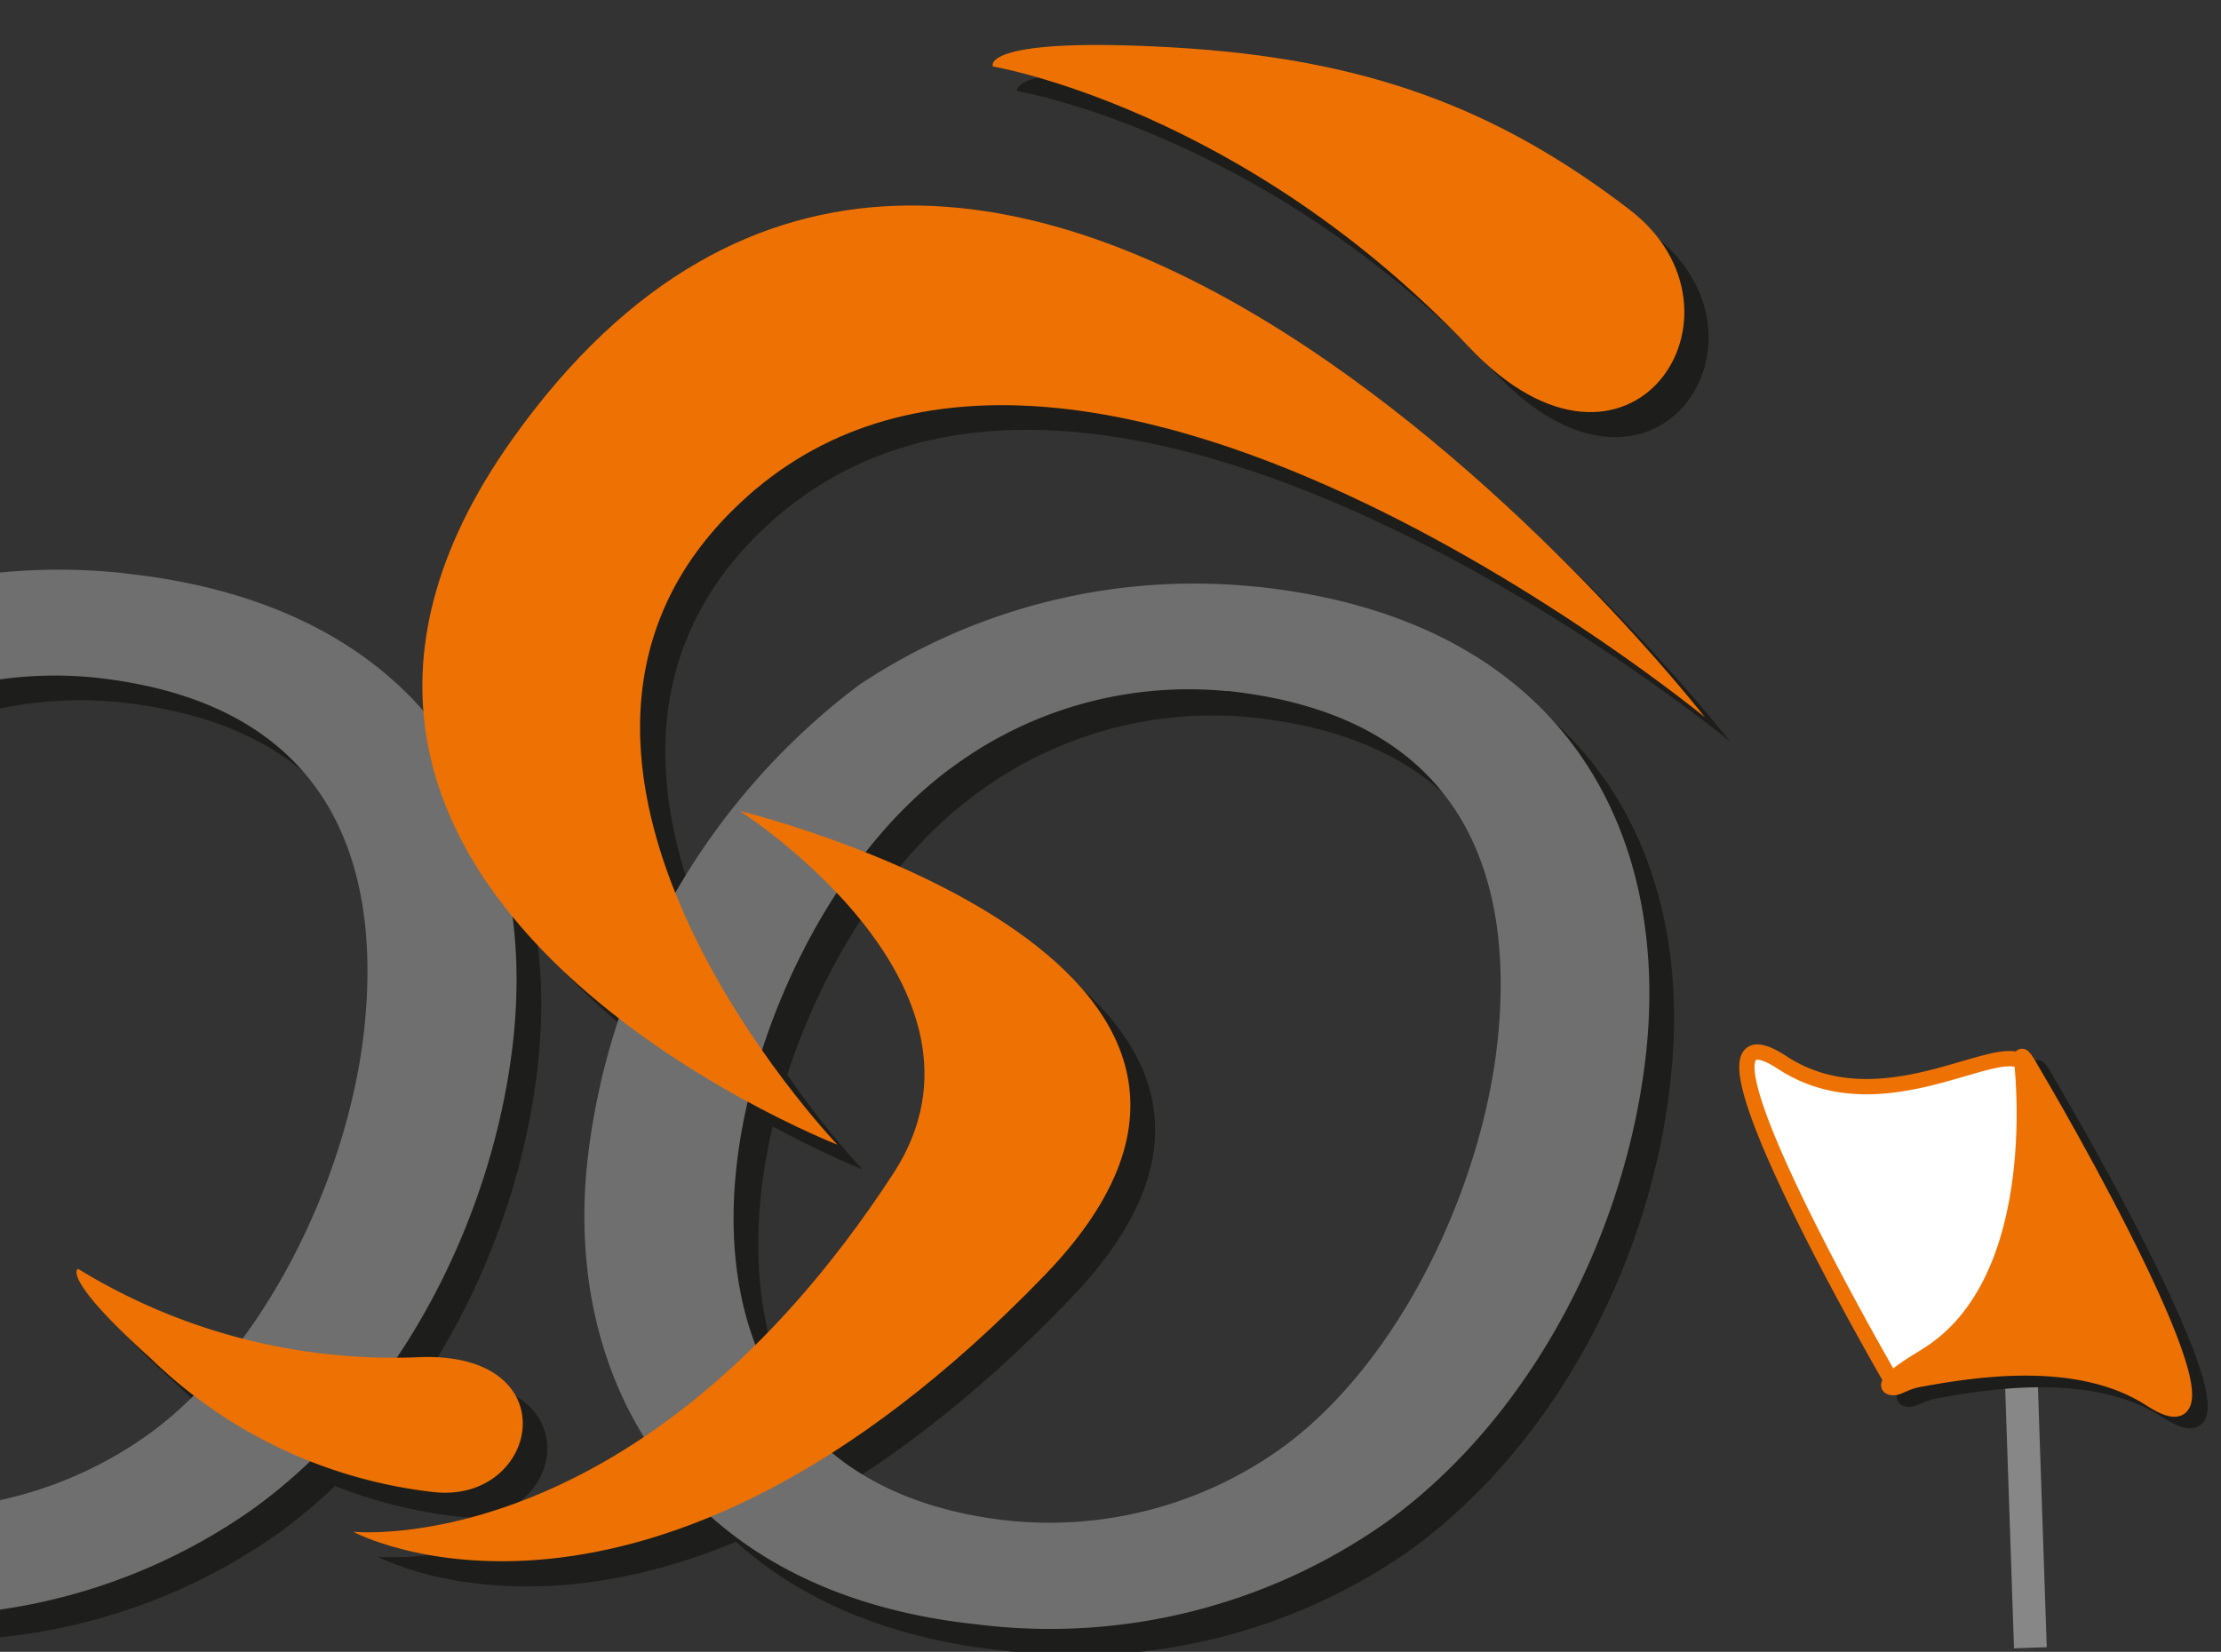
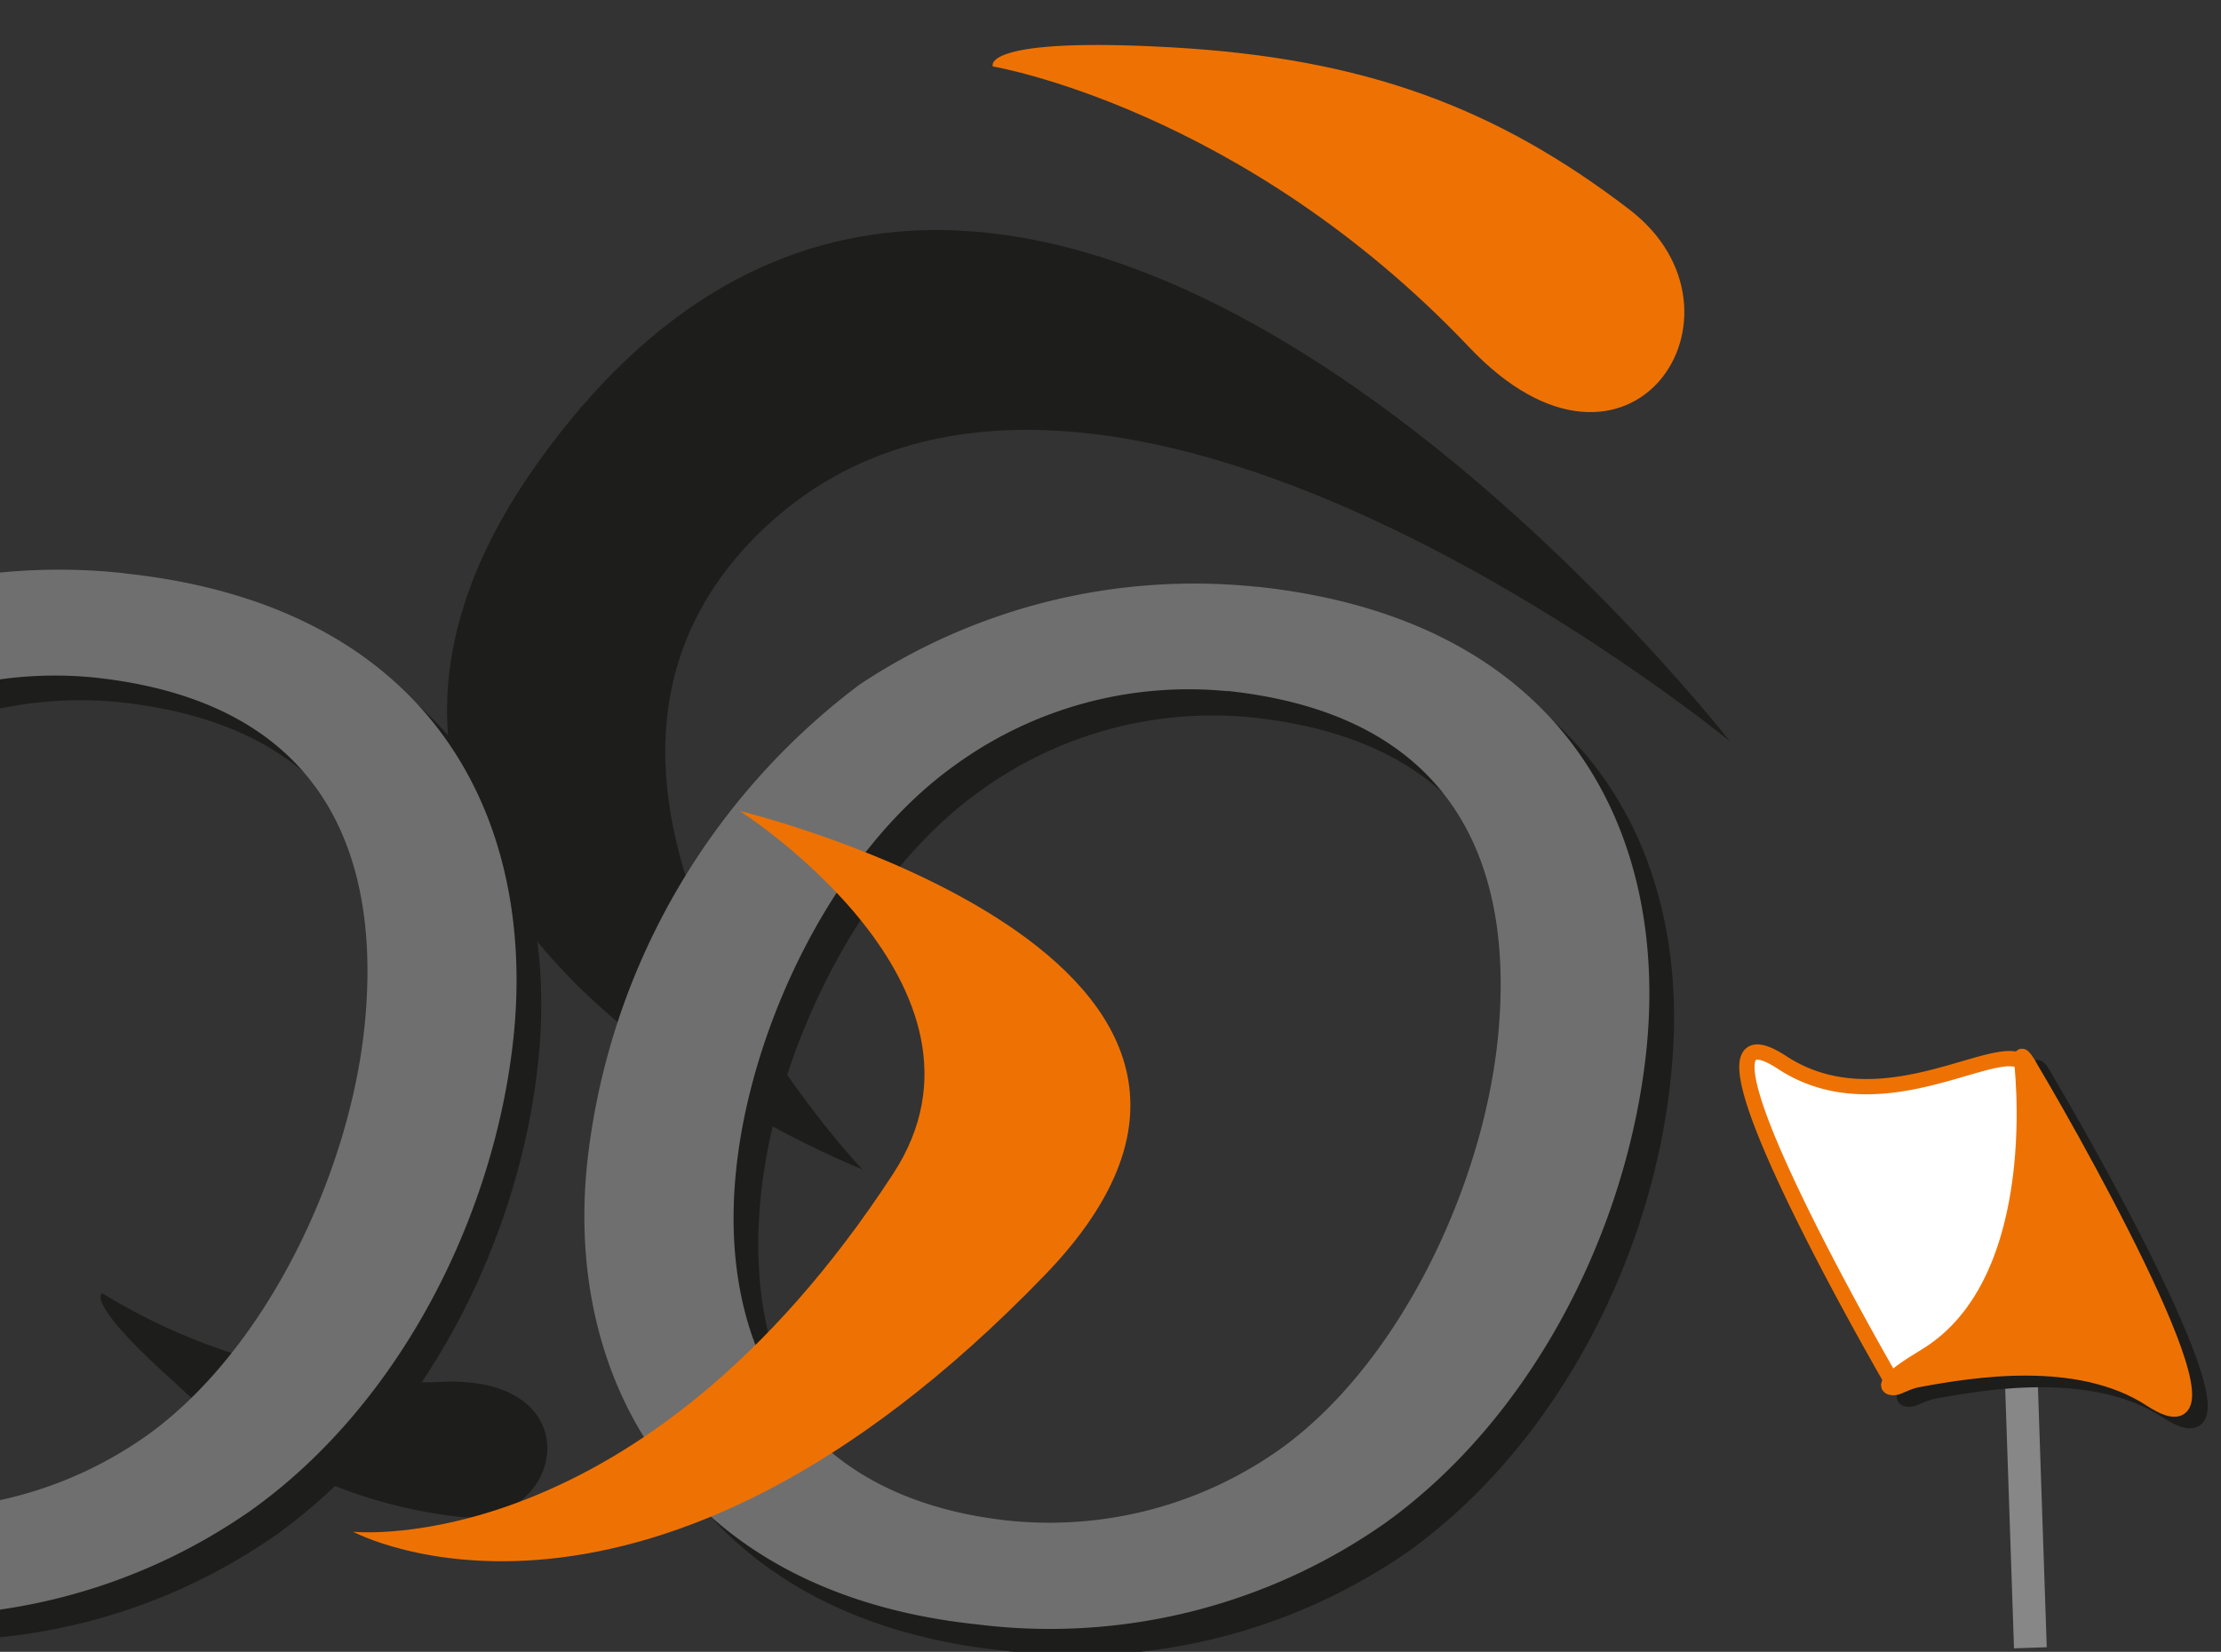
<svg xmlns="http://www.w3.org/2000/svg" id="Ebene_1" data-name="Ebene 1" viewBox="0 0 71.19 52.96">
  <rect x="0" y="0" width="71.19" height="52.96" fill="#333333" stroke="none" />
  <defs>
    <style>.cls-1,.cls-10,.cls-6,.cls-8{fill:none;}.cls-2{clip-path:url(#clip-path);}.cls-3{fill:#1d1d1b;}.cls-4{fill:#706f6f;}.cls-5{fill:#ee7203;}.cls-6{stroke:#878787;stroke-width:1.05px;}.cls-7{clip-path:url(#clip-path-2);}.cls-8{stroke:#1d1d1b;}.cls-10,.cls-8{stroke-width:0.49px;}.cls-9{fill:#fff;}.cls-10{stroke:#ee7203;}</style>
    <clipPath id="clip-path">
      <rect class="cls-1" y="-7.77" width="72.58" height="62.66" />
    </clipPath>
    <clipPath id="clip-path-2">
      <rect class="cls-1" x="-167.66" y="-11.02" width="325.98" height="70.87" />
    </clipPath>
  </defs>
  <title>MTB_O</title>
  <g class="cls-2">
    <path class="cls-3" d="M3.8,22.51c8.07.85,9.18,6.57,8.69,11.24S9.37,44,5.61,46.74a12.77,12.77,0,0,1-8.74,2.37c-7.2-.76-9.35-6-8.79-11.29.48-4.57,3.1-10.15,7-12.93A12.74,12.74,0,0,1,3.8,22.51m1-3.34A19.38,19.38,0,0,0-8,22.3,22.22,22.22,0,0,0-16.7,37.66c-.73,7,3,13.78,12.5,14.78A18.71,18.71,0,0,0,8.88,49.19c4.77-3.43,7.77-9.45,8.37-15.14.74-7-2.57-13.83-12.49-14.88" />
    <path class="cls-3" d="M40.11,23c8.07.85,9.18,6.56,8.69,11.23s-3.12,10.24-6.88,13a12.81,12.81,0,0,1-8.74,2.38c-7.2-.76-9.35-5.95-8.79-11.3.48-4.57,3.11-10.14,7-12.93A12.68,12.68,0,0,1,40.11,23m1-3.34a19.33,19.33,0,0,0-12.79,3.13,22.23,22.23,0,0,0-8.67,15.35c-.73,6.95,3,13.79,12.51,14.78a18.63,18.63,0,0,0,13.07-3.24C50,46.2,53,40.17,53.56,34.49c.74-7-2.57-13.84-12.49-14.88" />
-     <path class="cls-3" d="M32.61,2.92s8,1.35,15.28,9C53,17.38,57.31,10.83,53,7.53S44.5,2.68,38.38,2.34s-5.77.58-5.77.58" />
    <path class="cls-3" d="M3.29,41.47a19.28,19.28,0,0,0,11,2.83c4.79-.13,3.76,4.77.33,4.32a15.56,15.56,0,0,1-9-4.28c-2.93-2.61-2.35-2.87-2.35-2.87" />
    <path class="cls-3" d="M55.45,23.77S32.18-6.16,17.22,14.86C6.87,29.42,27.64,37.49,27.64,37.49S15.83,25.1,24.51,16.92C35.06,7,55.45,23.77,55.45,23.77" />
-     <path class="cls-3" d="M12.11,49.91S21.45,55,34.28,41.67c9.8-10.14-9.78-14.84-9.78-14.84s8.85,5.63,4.93,11.63C21.3,50.88,12.11,49.91,12.11,49.91" />
    <path class="cls-4" d="M3,21.72c8.07.85,9.17,6.57,8.68,11.23s-3.11,10.24-6.87,13a12.84,12.84,0,0,1-8.74,2.38c-7.2-.76-9.36-6-8.8-11.3.49-4.57,3.11-10.14,7-12.93A12.72,12.72,0,0,1,3,21.72m1-3.34A19.3,19.3,0,0,0-8.82,21.51,22.23,22.23,0,0,0-17.5,36.86c-.73,7,3,13.79,12.51,14.79A18.67,18.67,0,0,0,8.08,48.4c4.78-3.43,7.78-9.46,8.38-15.14.73-7-2.57-13.84-12.5-14.88" />
    <path class="cls-4" d="M39.32,22.15C47.39,23,48.5,28.72,48,33.39s-3.11,10.24-6.87,13a12.77,12.77,0,0,1-8.74,2.37c-7.2-.75-9.36-6-8.79-11.29.48-4.57,3.1-10.14,7-12.93a12.74,12.74,0,0,1,8.74-2.38m1-3.34a19.38,19.38,0,0,0-12.79,3.13A22.18,22.18,0,0,0,18.82,37.3c-.73,7,3,13.78,12.5,14.78A18.71,18.71,0,0,0,44.4,48.83c4.77-3.43,7.77-9.45,8.37-15.14.73-7-2.57-13.83-12.49-14.88" />
    <path class="cls-5" d="M31.82,2.13s8,1.34,15.27,9c5.15,5.44,9.43-1.12,5.14-4.41s-8.52-4.85-14.64-5.2-5.77.59-5.77.59" />
-     <path class="cls-5" d="M2.5,40.68a19.32,19.32,0,0,0,11,2.83c4.8-.14,3.76,4.77.33,4.32a15.51,15.51,0,0,1-9-4.28C1.92,40.93,2.5,40.68,2.5,40.68" />
-     <path class="cls-5" d="M54.65,23S31.39-6.95,16.43,14.07C6.08,28.62,26.84,36.7,26.84,36.7S15,24.31,23.72,16.13C34.26,6.2,54.65,23,54.65,23" />
    <path class="cls-5" d="M11.32,49.11s9.34,5.06,22.17-8.23C43.28,30.74,23.71,26,23.71,26s8.84,5.63,4.92,11.63C20.51,50.09,11.32,49.11,11.32,49.11" />
  </g>
  <line class="cls-6" x1="64.69" y1="41.32" x2="65.08" y2="52.83" />
  <g class="cls-7">
    <path class="cls-3" d="M61.12,44.62s1.75-.74,1.86-.81c.7-.45,2.63.23,2.83-1.21.33-2.37-.25-1.25,2.08-2.43.28-.15-2-2.25-1.86-3.53A4.64,4.64,0,0,1,65.5,35c.09-2.2-4.26,1.79-7.86-.56-3.91-2.56,3.48,10.18,3.48,10.18" />
    <path class="cls-8" d="M61.12,44.62s1.75-.74,1.86-.81c.7-.45,2.63.23,2.83-1.21.33-2.37-.25-1.25,2.08-2.43.28-.15-2-2.25-1.86-3.53A4.64,4.64,0,0,1,65.5,35c.09-2.2-4.26,1.79-7.86-.56C53.73,31.88,61.12,44.62,61.12,44.62Z" />
    <path class="cls-3" d="M65.28,34.29s.94,7.15-3.08,9.57c-1.19.71-1.35,1-1,1,.17,0,.4-.18.8-.26,1.68-.31,5.12-.88,7.44.63,3.35,2.19-2-7.49-3.82-10.56-.36-.61-.34-.35-.34-.35" />
    <path class="cls-8" d="M65.28,34.29s.94,7.15-3.08,9.57c-1.19.71-1.35,1-1,1,.17,0,.4-.18.8-.26,1.68-.31,5.12-.88,7.44.63,3.35,2.19-2-7.49-3.82-10.56C65.26,34,65.28,34.29,65.28,34.29Z" />
  </g>
  <g class="cls-7">
    <path class="cls-9" d="M60.62,44.25s1.76-.74,1.87-.82c.69-.44,2.63.24,2.83-1.21.32-2.37-.25-1.24,2.08-2.43.28-.14-2-2.24-1.87-3.52A4.69,4.69,0,0,1,65,34.63c.09-2.2-4.27,1.79-7.87-.56-3.91-2.56,3.48,10.18,3.48,10.18" />
    <path class="cls-10" d="M60.62,44.25s1.76-.74,1.87-.82c.69-.44,2.63.24,2.83-1.21.32-2.37-.25-1.24,2.08-2.43.28-.14-2-2.24-1.87-3.52A4.69,4.69,0,0,1,65,34.63c.09-2.2-4.27,1.79-7.87-.56C53.23,31.51,60.62,44.25,60.62,44.25Z" />
    <path class="cls-5" d="M64.79,33.92s.94,7.15-3.09,9.57c-1.18.71-1.35,1-1,1,.16,0,.4-.19.79-.26,1.69-.31,5.12-.89,7.45.63,3.35,2.19-2-7.49-3.82-10.56-.36-.61-.34-.35-.34-.35" />
    <path class="cls-10" d="M64.79,33.92s.94,7.15-3.09,9.57c-1.18.71-1.35,1-1,1,.16,0,.4-.19.79-.26,1.69-.31,5.12-.89,7.45.63,3.35,2.19-2-7.49-3.82-10.56C64.77,33.66,64.79,33.92,64.79,33.92Z" />
  </g>
</svg>